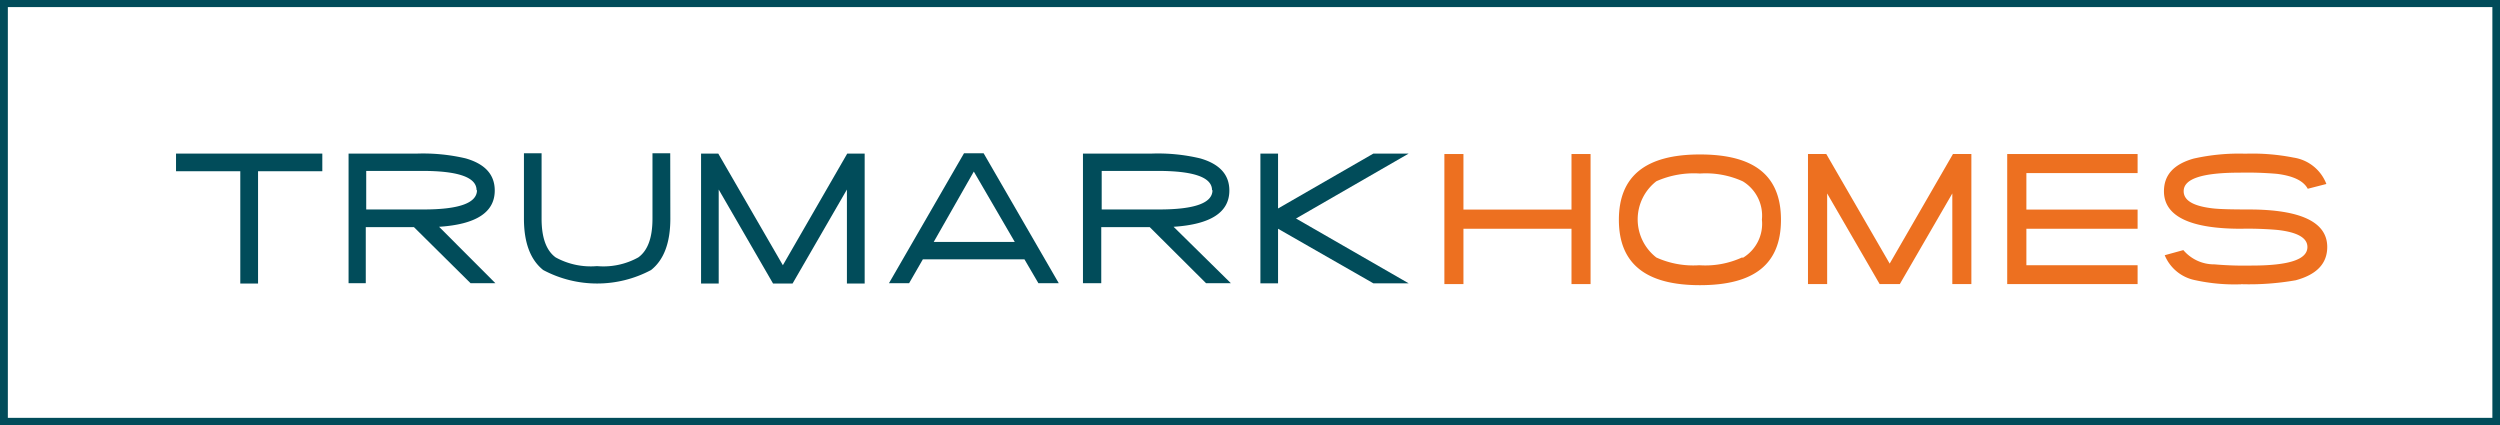
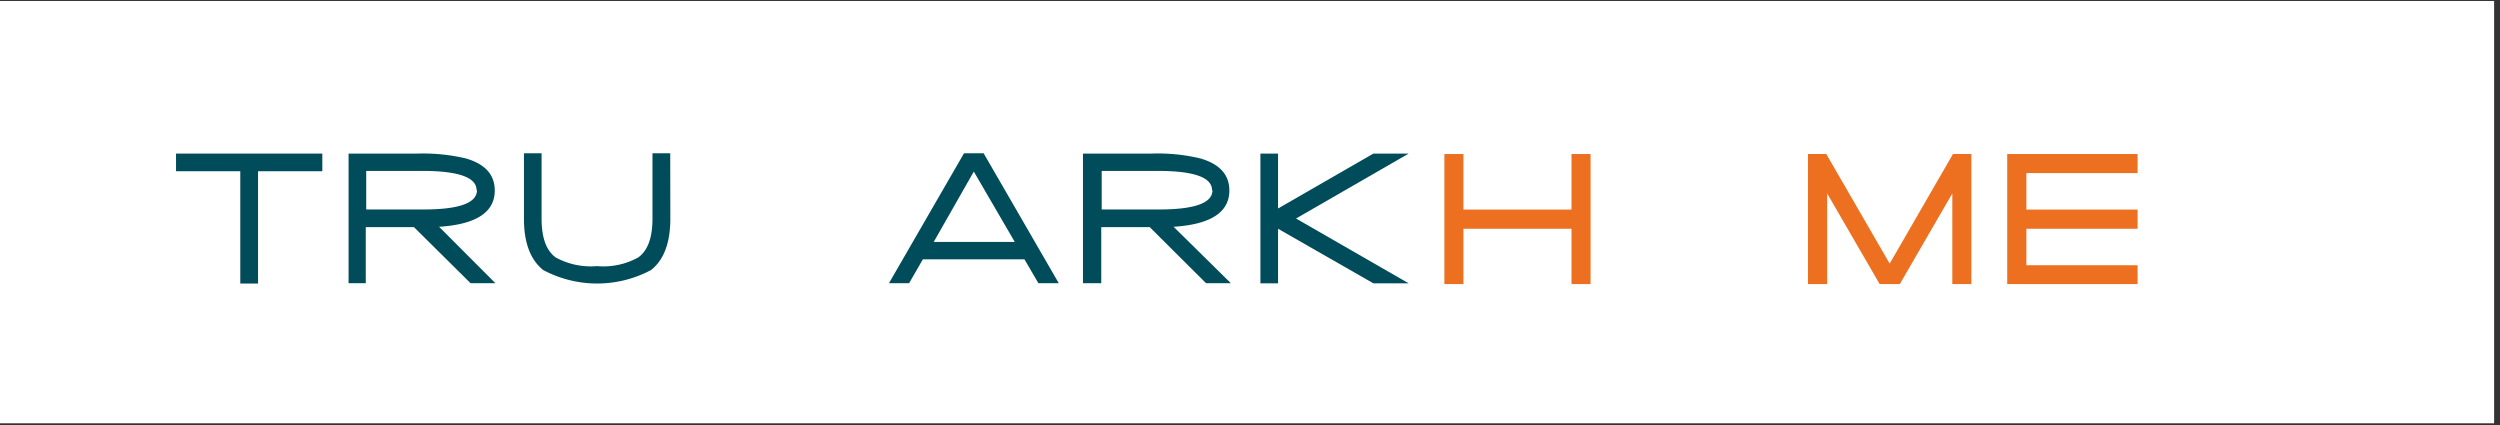
<svg xmlns="http://www.w3.org/2000/svg" viewBox="0 0 229.51 39.05">
  <rect x="0" y="0" width="229.51" height="39.05" fill="#333333" stroke="none" />
  <rect y="0.09" width="228.97" height="38.77" style="fill:#fff" />
  <polygon points="144.27 26.08 144.27 21 134.35 21 134.35 26.08 132.6 26.08 132.6 14.14 134.35 14.14 134.35 19.24 144.27 19.24 144.27 14.14 146.02 14.14 146.02 26.08 144.27 26.08" style="fill:#ed7020" />
-   <path d="M159.94,23.63a8.1,8.1,0,0,1-3.94.72,8.21,8.21,0,0,1-3.94-.71,4.43,4.43,0,0,1,0-7,8.47,8.47,0,0,1,4-.71,8.21,8.21,0,0,1,3.94.72,3.68,3.68,0,0,1,1.75,3.51A3.64,3.64,0,0,1,160,23.67m-3.94-9.49c-5,0-7.44,2-7.44,6s2.43,6,7.44,6,7.44-1.95,7.44-6-2.43-6-7.44-6" style="fill:#ed7020" />
  <polygon points="179.23 26.08 179.23 17.76 174.41 26.08 172.56 26.08 167.74 17.76 167.74 26.08 165.98 26.08 165.98 14.14 167.66 14.14 173.48 24.2 179.29 14.14 180.98 14.14 180.98 26.08 179.23 26.08" style="fill:#ed7020" />
  <polygon points="184.27 26.08 184.27 14.14 196.24 14.14 196.24 15.89 186.03 15.89 186.03 19.24 196.24 19.24 196.24 21 186.03 21 186.03 24.35 196.24 24.35 196.24 26.08 184.27 26.08" style="fill:#ed7020" />
-   <path d="M205.72,26.1a16.94,16.94,0,0,1-4.2-.38,3.82,3.82,0,0,1-2.79-2.29l1.71-.47a3.7,3.7,0,0,0,2.86,1.31,32.18,32.18,0,0,0,3.4.11c3.45,0,5.13-.56,5.13-1.7,0-.84-.9-1.36-2.74-1.57a31.62,31.62,0,0,0-3.37-.11c-4.68,0-7.06-1.16-7.06-3.44,0-1.49.89-2.48,2.72-3a19,19,0,0,1,4.75-.45,19.44,19.44,0,0,1,4.44.36,3.83,3.83,0,0,1,3,2.42l-1.71.44c-.39-.73-1.32-1.18-2.82-1.37a32.56,32.56,0,0,0-3.42-.11c-3.46,0-5.15.56-5.15,1.7,0,.85.87,1.37,2.67,1.58.6.07,1.68.1,3.3.1,4.78,0,7.21,1.16,7.21,3.44,0,1.55-1,2.55-2.9,3.06a24.66,24.66,0,0,1-5,.36" style="fill:#ed7020" />
  <polygon points="23.69 15.72 23.69 26.03 22.06 26.03 22.06 15.72 16.16 15.72 16.16 14.1 29.59 14.1 29.59 15.72 23.69 15.72" style="fill:#014c5a" />
  <path d="M43.2,26,38,20.85H33.58V26H32V14.1h6.29a17.15,17.15,0,0,1,4.46.44c1.78.51,2.67,1.49,2.67,2.95q0,3-5.11,3.33L45.48,26Zm.55-8.54q0-1.77-5-1.77H33.62v3.54h5.26c3.27,0,4.9-.59,4.91-1.77" style="fill:#014c5a" />
  <path d="M61.54,20.07q0,3.32-1.77,4.72a10.52,10.52,0,0,1-9.9,0q-1.77-1.41-1.77-4.72v-6h1.62v6c0,1.75.43,2.93,1.29,3.56a6.7,6.7,0,0,0,3.8.8,6.6,6.6,0,0,0,3.79-.8c.87-.63,1.3-1.81,1.3-3.56v-6h1.63Z" style="fill:#014c5a" />
-   <polygon points="77.75 26.03 77.75 17.4 72.76 26.03 70.97 26.03 65.98 17.4 65.98 26.03 64.36 26.03 64.36 14.1 65.94 14.1 71.87 24.35 77.78 14.1 79.38 14.1 79.38 26.03 77.75 26.03" style="fill:#014c5a" />
  <path d="M95.33,26l-1.28-2.19H84.72L83.46,26H81.61L88.5,14.07h1.8L97.2,26ZM89.4,15.75l-3.68,6.46h7.44Z" style="fill:#014c5a" />
  <path d="M110.72,26l-5.17-5.15H101.1V26H99.42V14.1h6.3a16.73,16.73,0,0,1,4.46.44c1.78.51,2.68,1.49,2.68,2.95q0,3-5.12,3.33L113,26Zm.55-8.54q0-1.77-5-1.77h-5.13v3.54h5.26c3.28,0,4.91-.59,4.91-1.77" style="fill:#014c5a" />
  <polygon points="126.08 26.01 117.33 21 117.33 26.01 115.71 26.01 115.71 14.1 117.33 14.1 117.33 19.14 126.08 14.1 129.32 14.1 118.98 20.06 129.32 26.01 126.08 26.01" style="fill:#014c5a" />
-   <path d="M.72.65H228.81V38.36H.72ZM0,39.05H229.51V0H0Z" style="fill:#014c5a" />
</svg>